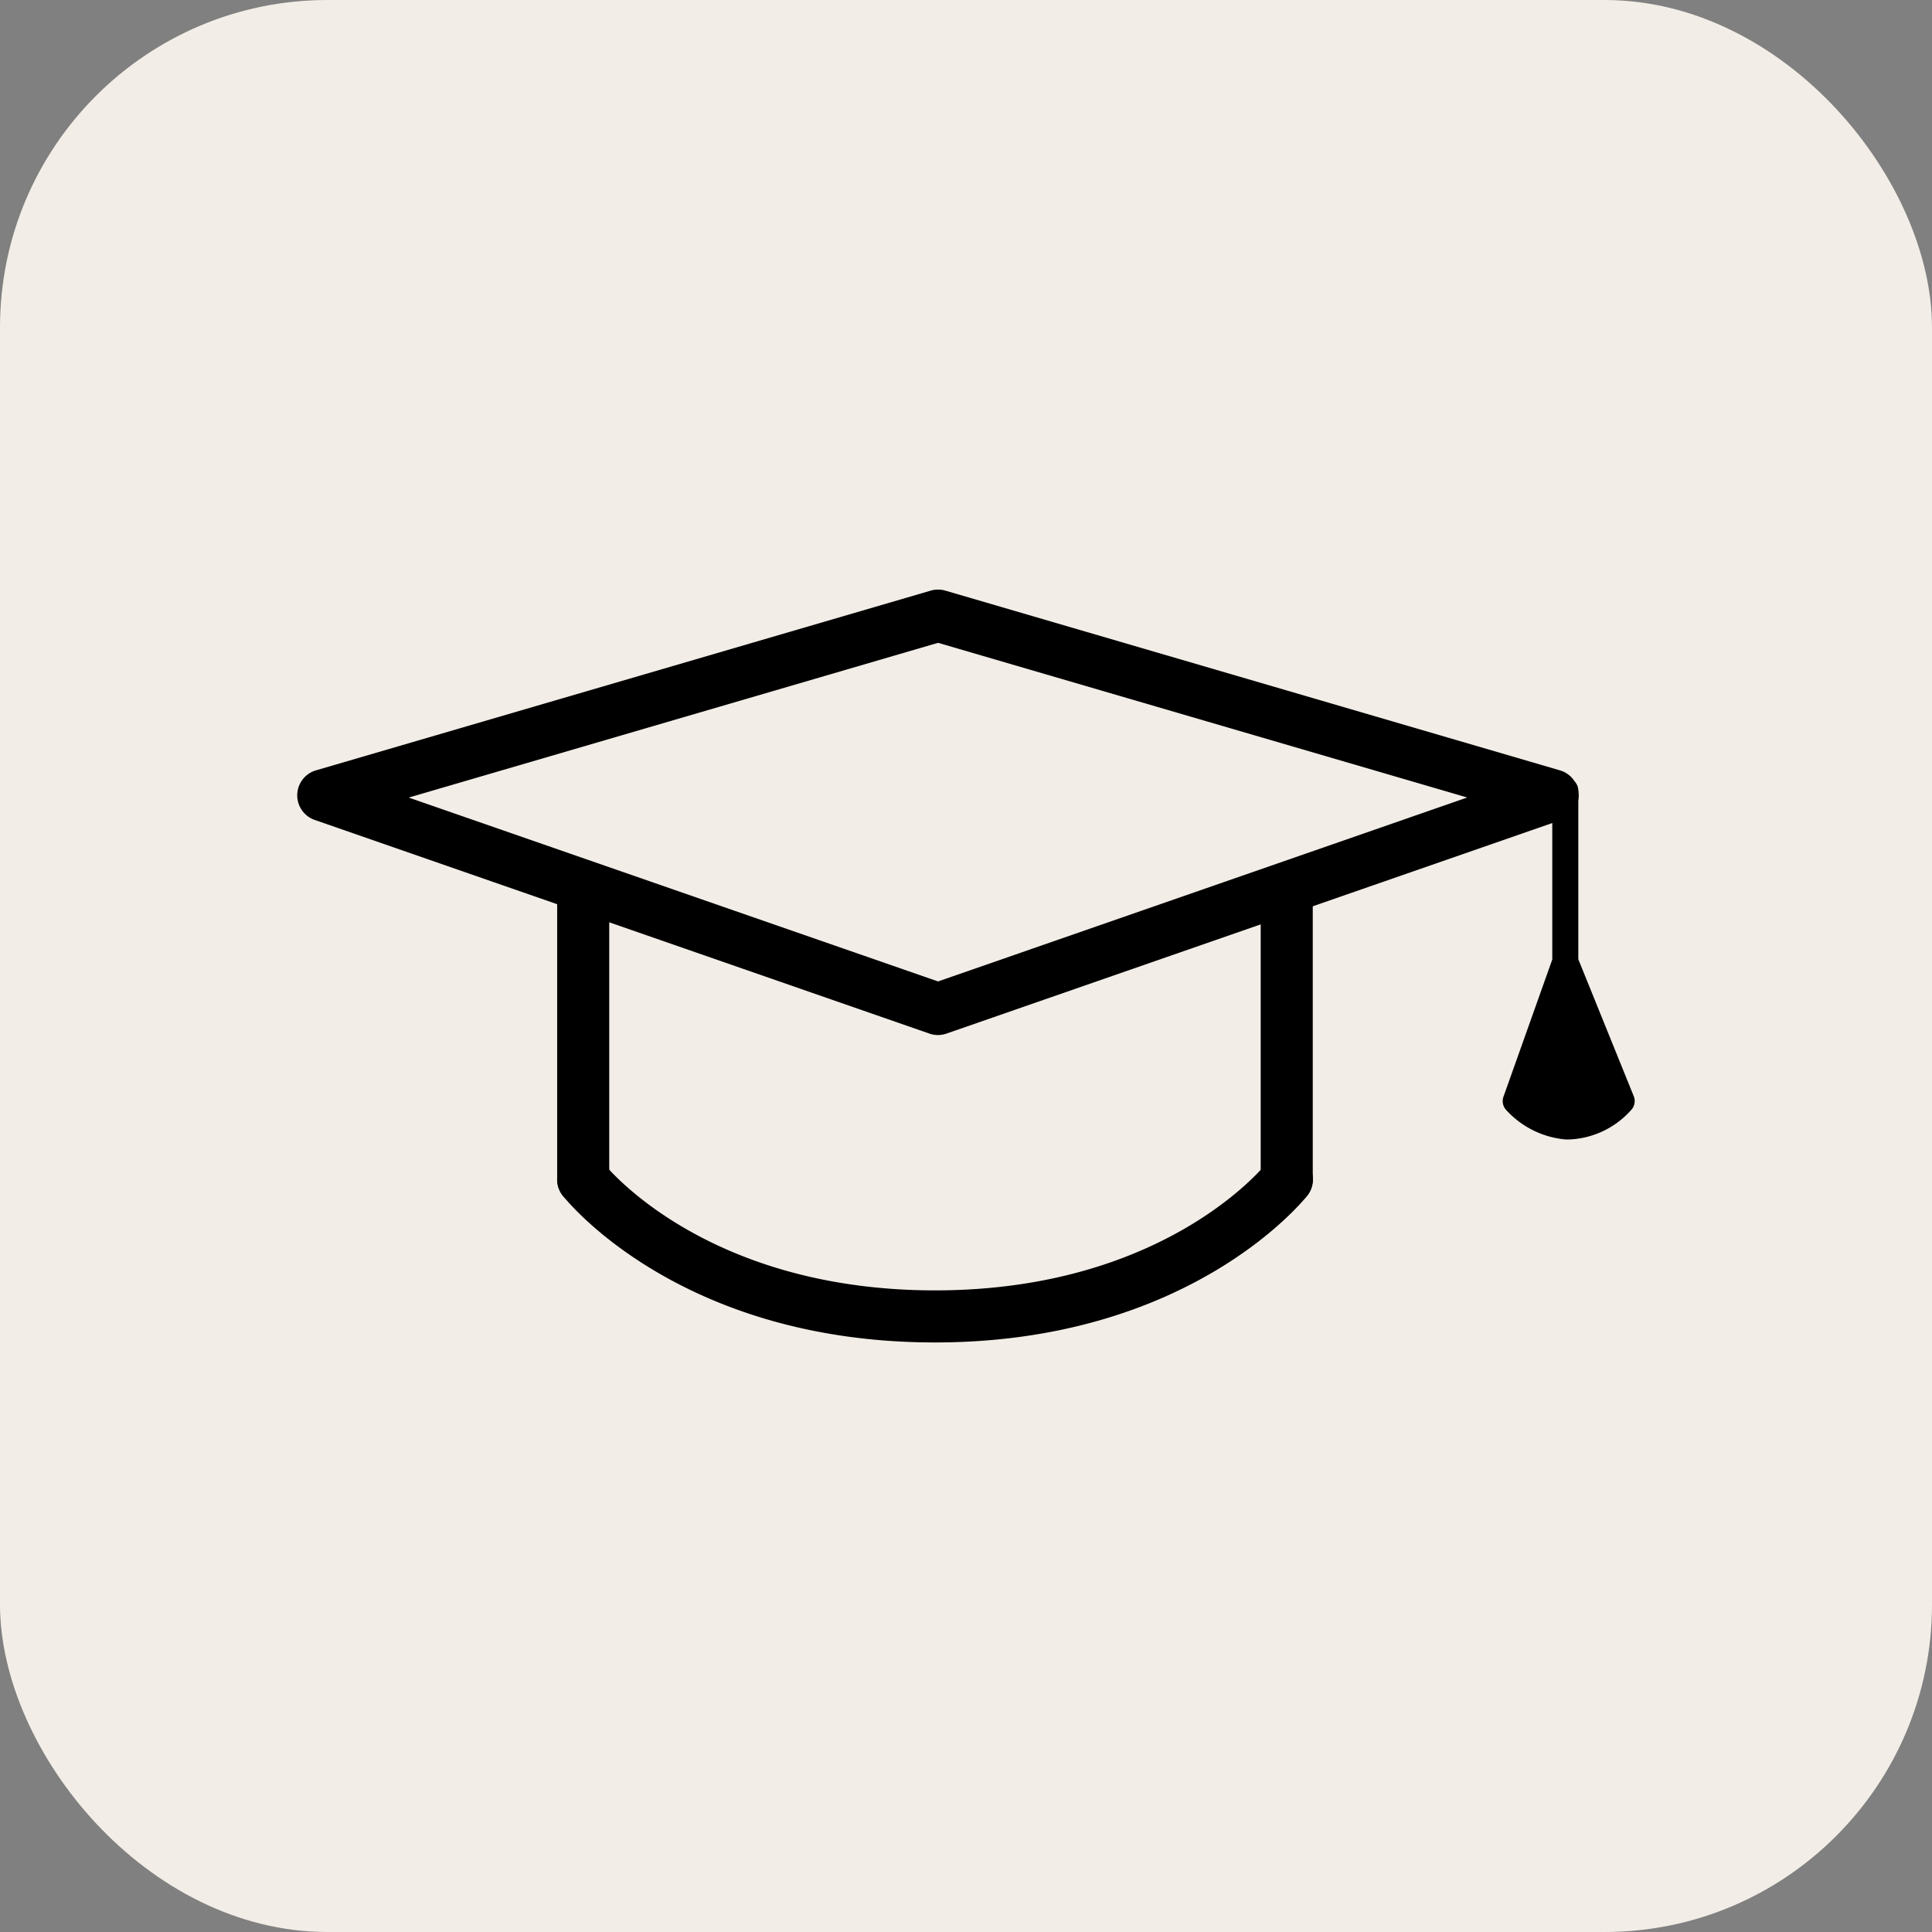
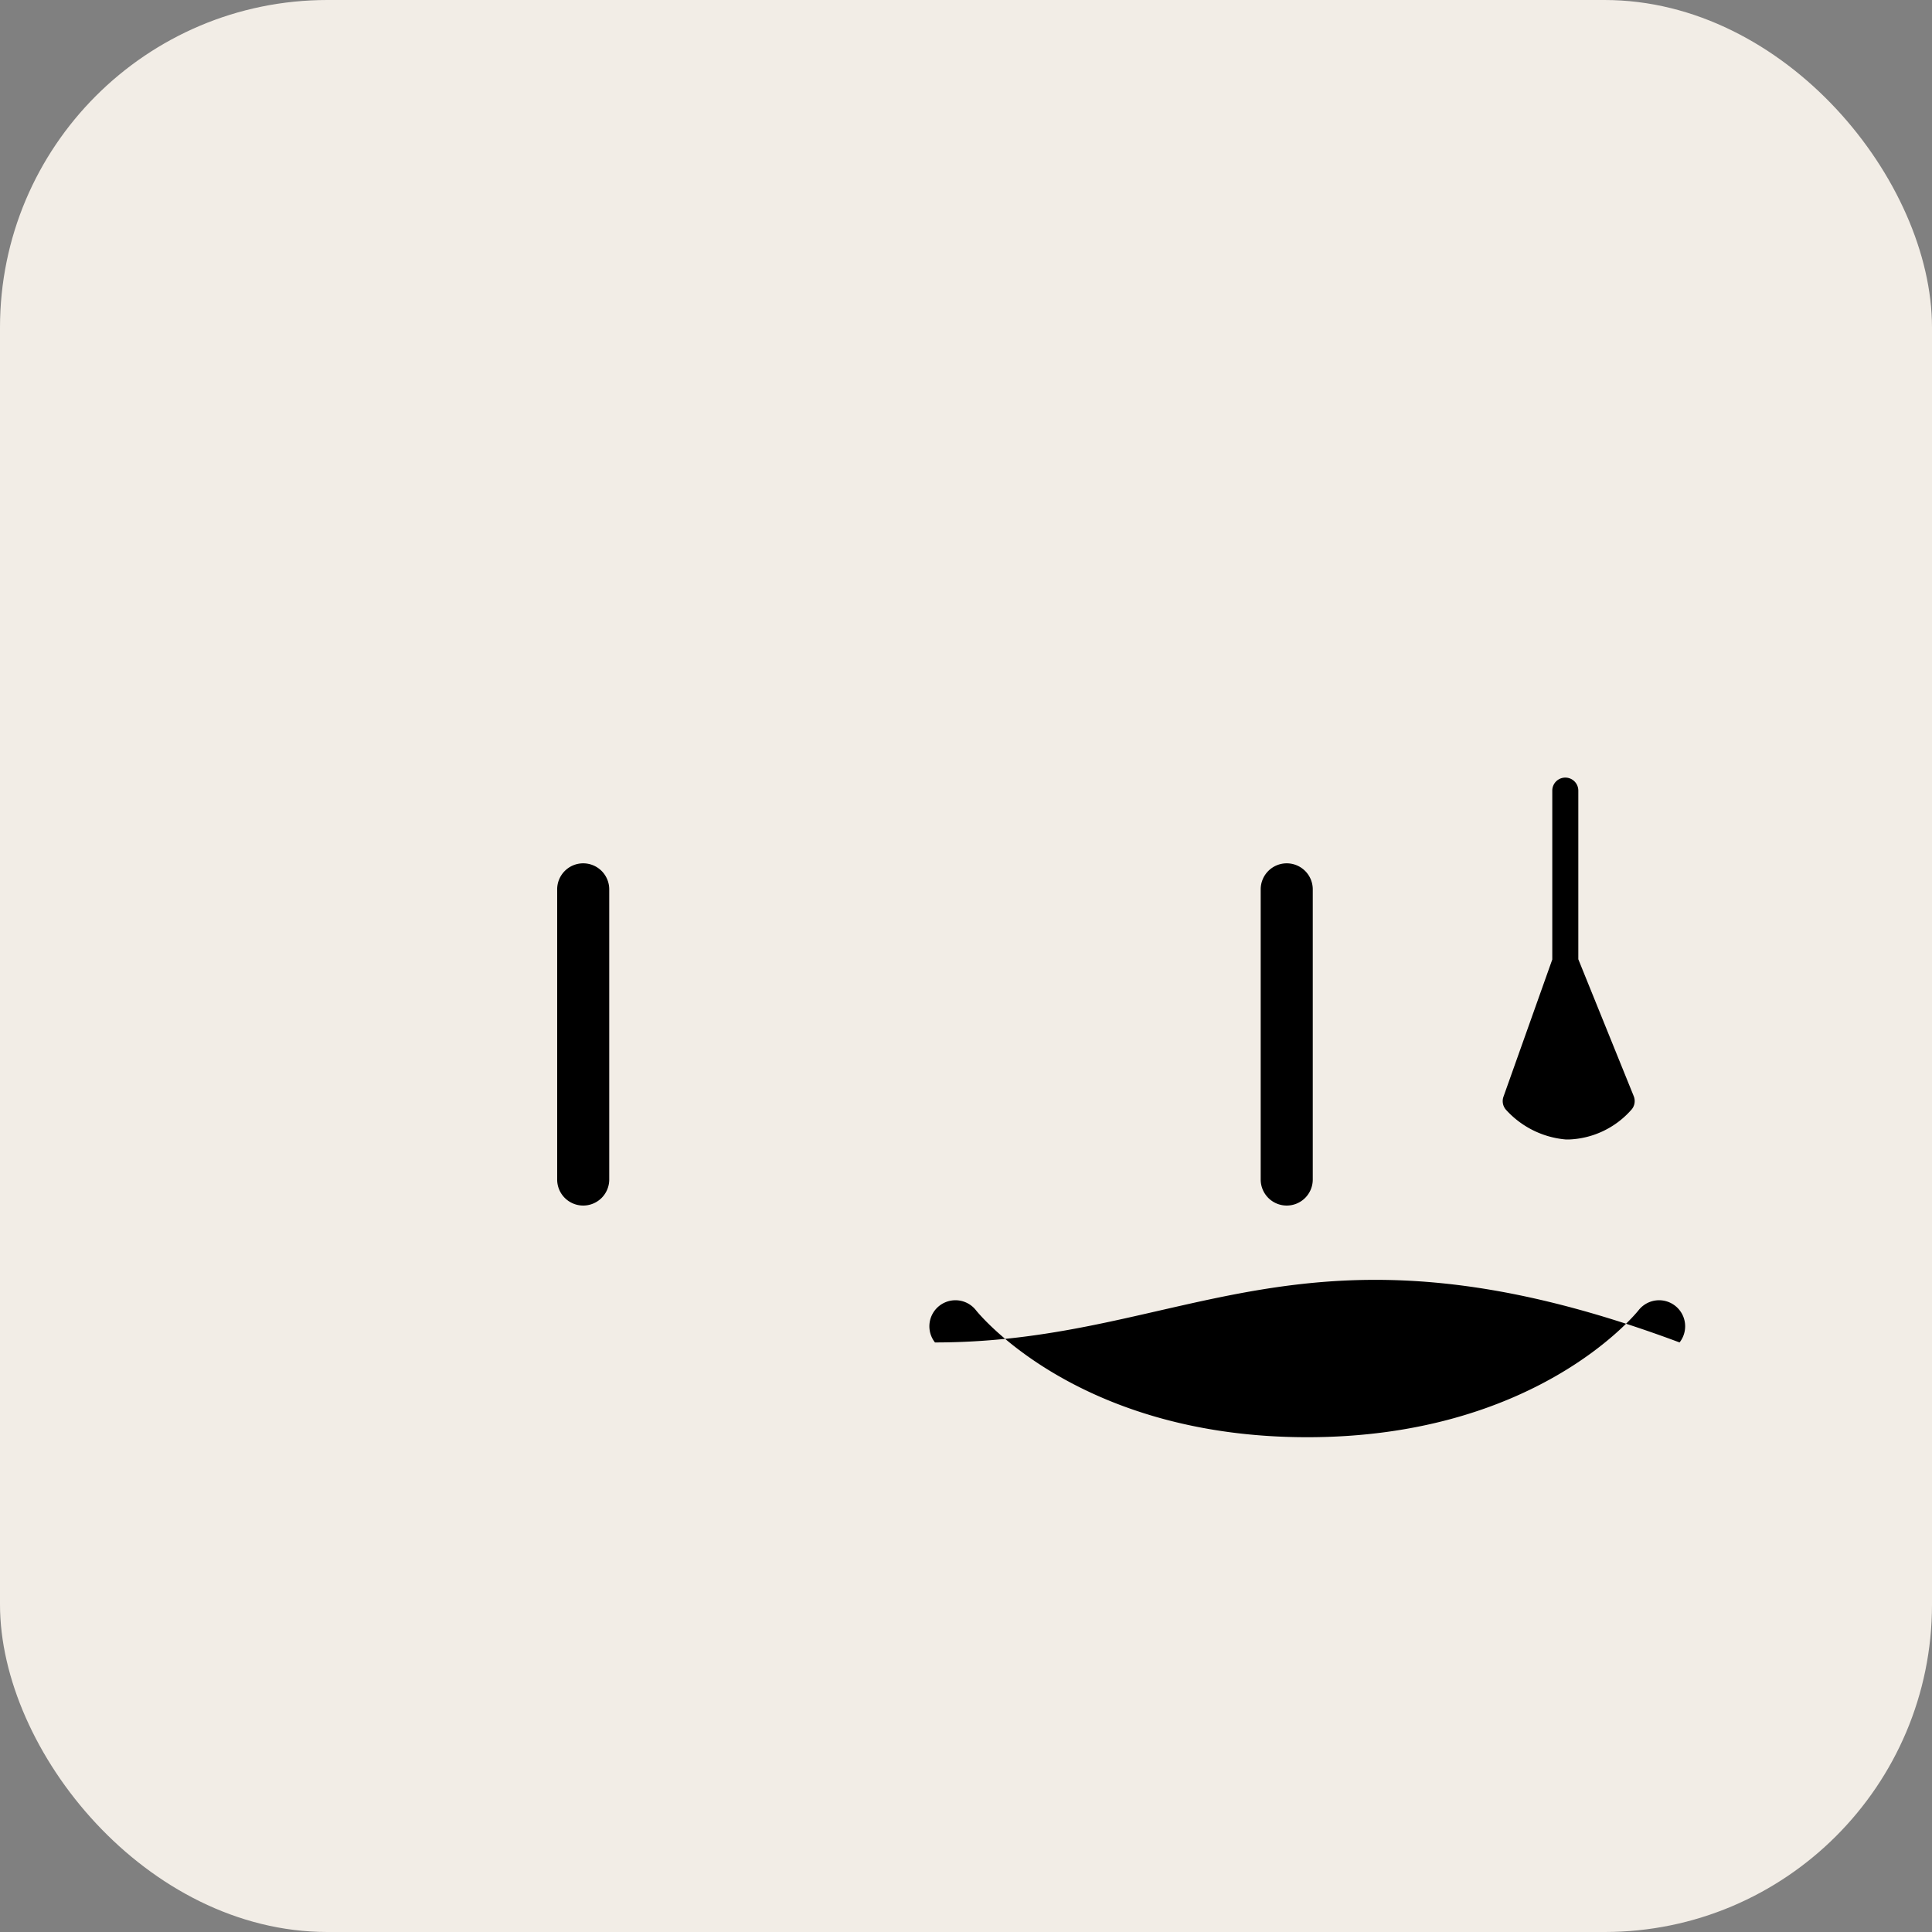
<svg xmlns="http://www.w3.org/2000/svg" width="118" height="118" viewBox="0 0 118 118">
  <rect x="0" y="0" width="118" height="118" fill="#808080" stroke="none" />
  <g transform="translate(-483 -8288.129)">
    <rect width="118" height="118" rx="20" transform="translate(483 8288.129)" fill="#f2ede6" />
    <g transform="translate(325.193 7987.09)">
-       <path d="M215.1,337.048a1.59,1.59,0,0,1,.446.064l37.537,10.978a1.59,1.59,0,0,1,.076,3.028l-37.544,13.049a1.59,1.59,0,0,1-1.044,0l-37.542-13.049a1.59,1.59,0,0,1,.076-3.028l37.549-10.978A1.59,1.59,0,0,1,215.1,337.048Zm32.319,12.7L215.1,340.3l-32.33,9.452L215.1,360.982Z" />
      <path d="M-12.446,6.866a1.59,1.59,0,0,1-1.59-1.59V-12.446a1.59,1.59,0,0,1,1.59-1.59,1.59,1.59,0,0,1,1.59,1.59V5.276A1.59,1.59,0,0,1-12.446,6.866Z" transform="translate(248.842 367.804)" />
      <path d="M-12.446,6.866a1.59,1.59,0,0,1-1.59-1.59V-12.446a1.59,1.59,0,0,1,1.59-1.59,1.59,1.59,0,0,1,1.59,1.59V5.276A1.59,1.59,0,0,1-12.446,6.866Z" transform="translate(205.873 367.804)" />
-       <path d="M339.155,652.616c-15.5,0-22.446-8.6-22.734-8.968a1.59,1.59,0,0,1,2.5-1.971c.259.324,6.371,7.759,20.238,7.759s19.985-7.442,20.239-7.759a1.59,1.59,0,0,1,2.5,1.971C361.6,644.014,354.653,652.616,339.155,652.616Z" transform="translate(-124.243 -269.585)" />
+       <path d="M339.155,652.616a1.59,1.59,0,0,1,2.5-1.971c.259.324,6.371,7.759,20.238,7.759s19.985-7.442,20.239-7.759a1.59,1.59,0,0,1,2.5,1.971C361.6,644.014,354.653,652.616,339.155,652.616Z" transform="translate(-124.243 -269.585)" />
      <path d="M829.893,460.526q-.088,0-.175,0a5.572,5.572,0,0,1-3.675-1.827.8.8,0,0,1-.144-.783l2.982-8.383V439.218a.795.795,0,1,1,1.59,0v10.3l3.386,8.365a.8.8,0,0,1-.175.86A5.348,5.348,0,0,1,829.893,460.526Zm-2.326-2.56a3.748,3.748,0,0,0,2.226.968,3.494,3.494,0,0,0,2.384-.965l-2.454-6.063Z" transform="translate(-576.266 -89.891)" />
      <path d="M838.825,543.786l-2.889,8.666h5.777Z" transform="translate(-585.207 -183.317)" />
    </g>
  </g>
</svg>